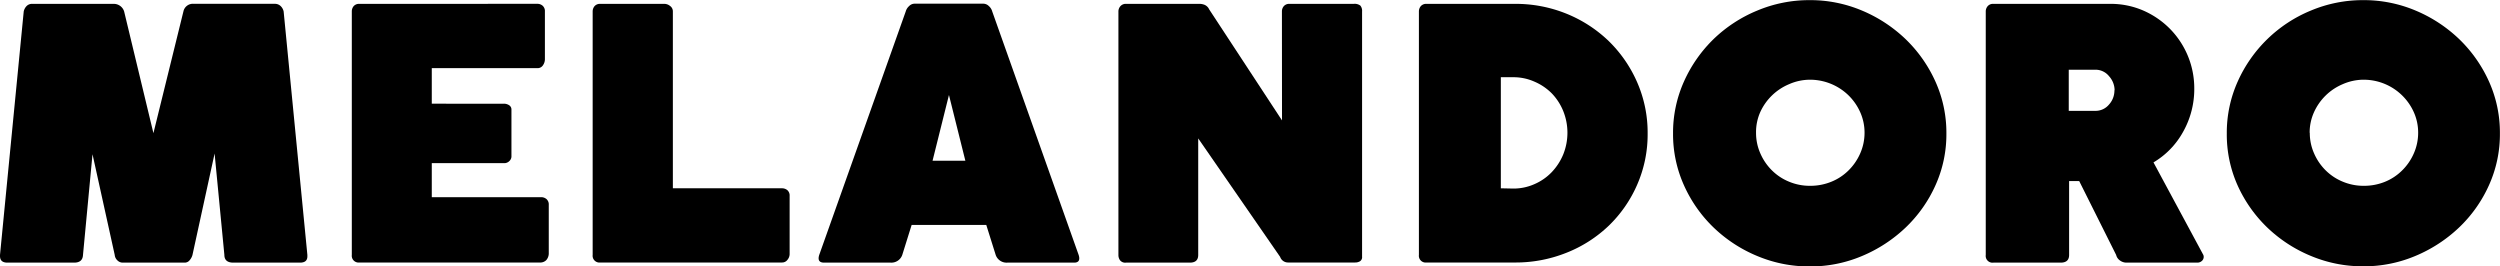
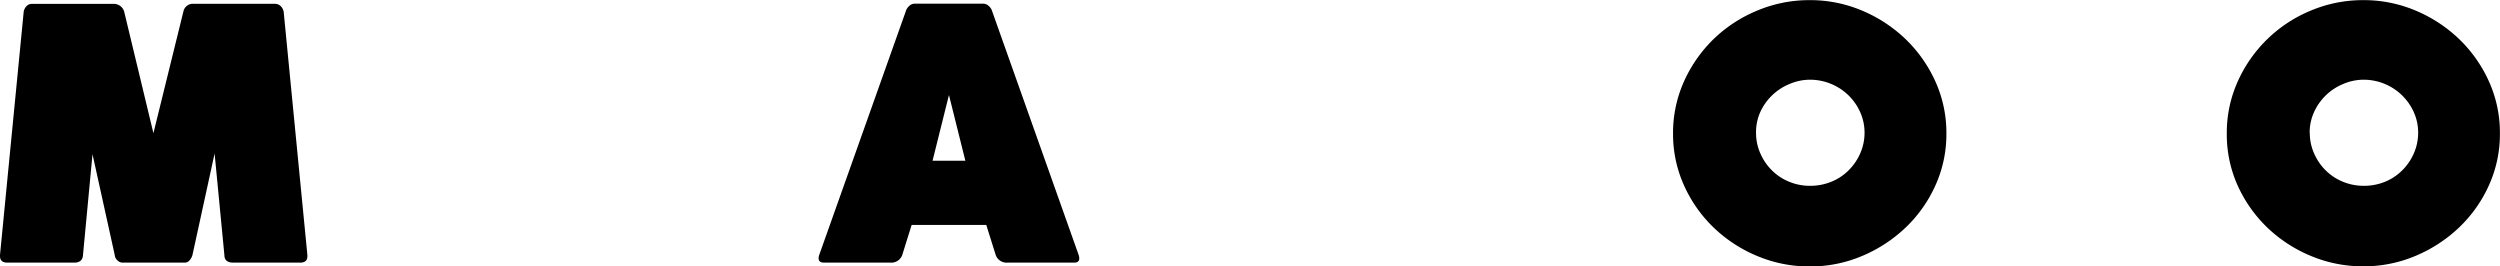
<svg xmlns="http://www.w3.org/2000/svg" id="Layer_1" data-name="Layer 1" viewBox="0 0 562.67 59.95">
  <title>test2-melandoro</title>
  <path d="M77,59v.32q0,1.41-1.65,1.41H60.32c-1.31,0-2-.58-2-1.73l-2.2-22.83L51.14,59a3,3,0,0,1-.63,1.18,1.41,1.41,0,0,1-1.1.55h-14a1.68,1.68,0,0,1-1.17-.51A1.89,1.89,0,0,1,33.64,59l-5-22.67L26.5,59c-.06,1.15-.71,1.73-2,1.73H9.47c-1.1,0-1.65-.5-1.65-1.49V59L13.16,4.2A2.48,2.48,0,0,1,13.79,3a1.7,1.7,0,0,1,1.33-.51H33.4A2.43,2.43,0,0,1,35.76,4.2l6.59,27.39L49.1,4.2a2.18,2.18,0,0,1,2.35-1.72h18.2A1.86,1.86,0,0,1,71,3a2.37,2.37,0,0,1,.66,1.21Z" transform="translate(-7.82 -1.62)" />
-   <path d="M128.74,2.48a1.79,1.79,0,0,1,1.21.43,1.6,1.6,0,0,1,.51,1.29V15a2.39,2.39,0,0,1-.43,1.3,1.44,1.44,0,0,1-1.29.66H105v8H121.2a2.14,2.14,0,0,1,1.22.35,1.13,1.13,0,0,1,.51,1V36.92a1.47,1.47,0,0,1-.43.91,1.61,1.61,0,0,1-1.3.51H105V46H129.6a1.82,1.82,0,0,1,1.22.43,1.6,1.6,0,0,1,.51,1.29V58.74a2.33,2.33,0,0,1-.55,1.41,1.87,1.87,0,0,1-1.49.55H88.72A1.53,1.53,0,0,1,87,59V4.2A1.85,1.85,0,0,1,87.42,3a1.61,1.61,0,0,1,1.3-.51Z" transform="translate(-7.82 -1.62)" />
-   <path d="M183.82,44a1.84,1.84,0,0,1,1.22.43,1.6,1.6,0,0,1,.5,1.29V58.82a2,2,0,0,1-.47,1.25,1.48,1.48,0,0,1-1.25.63H142.94A1.53,1.53,0,0,1,141.21,59V4.2A1.85,1.85,0,0,1,141.64,3a1.61,1.61,0,0,1,1.3-.51h14.44a2.05,2.05,0,0,1,1.25.47,1.48,1.48,0,0,1,.63,1.25V44Z" transform="translate(-7.82 -1.62)" />
  <path d="M250.59,59c.37,1.15,0,1.73-1,1.73H234.51A2.58,2.58,0,0,1,231.92,59l-2.12-6.75H213L210.89,59a2.59,2.59,0,0,1-2.59,1.73h-15c-1.1,0-1.46-.58-1.1-1.73L211.67,4.2A2.49,2.49,0,0,1,212.42,3a1.74,1.74,0,0,1,1.21-.55h15.54a1.78,1.78,0,0,1,1.22.55,2.39,2.39,0,0,1,.74,1.17ZM217.71,37.79h7.38L221.4,23Z" transform="translate(-7.82 -1.62)" />
-   <path d="M296.34,4.2A1.79,1.79,0,0,1,296.77,3a1.59,1.59,0,0,1,1.29-.51H312.5a2.13,2.13,0,0,1,1.49.39,1.85,1.85,0,0,1,.39,1.33V59.37a1.09,1.09,0,0,1-.47,1.05,2.07,2.07,0,0,1-1.1.28H297.75a1.87,1.87,0,0,1-1.81-1.26L277.5,32.77V59c0,1.15-.62,1.73-1.88,1.73H261.26a1.49,1.49,0,0,1-1.37-.55,2,2,0,0,1-.35-1.1V4.2A1.79,1.79,0,0,1,260,3a1.59,1.59,0,0,1,1.29-.51H277.9a3.08,3.08,0,0,1,1.06.23,2,2,0,0,1,1,1l16.4,25Z" transform="translate(-7.82 -1.62)" />
-   <path d="M327.17,4.2A1.85,1.85,0,0,1,327.6,3a1.61,1.61,0,0,1,1.3-.51h19.85A30.4,30.4,0,0,1,360.4,4.71a29.88,29.88,0,0,1,9.5,6.16,29.37,29.37,0,0,1,6.39,9.26,28.29,28.29,0,0,1,2.36,11.54,28.24,28.24,0,0,1-2.36,11.53,28.75,28.75,0,0,1-6.39,9.22,29.34,29.34,0,0,1-9.5,6.08,30.76,30.76,0,0,1-11.65,2.2H328.9A1.53,1.53,0,0,1,327.17,59Zm21.27,39.86a11.57,11.57,0,0,0,4.74-1,11.92,11.92,0,0,0,3.89-2.7,12.94,12.94,0,0,0,2.59-4,13.06,13.06,0,0,0,0-9.73,12.46,12.46,0,0,0-2.59-4A12.29,12.29,0,0,0,353.18,20a11.57,11.57,0,0,0-4.74-1h-2.83v25Z" transform="translate(-7.82 -1.62)" />
  <path d="M384.37,31.67a28.16,28.16,0,0,1,2.47-11.73,31,31,0,0,1,6.67-9.54A31.32,31.32,0,0,1,403.32,4a30.21,30.21,0,0,1,11.81-2.35A29.91,29.91,0,0,1,426.9,4a32,32,0,0,1,9.81,6.43,30.79,30.79,0,0,1,6.71,9.54,28,28,0,0,1,2.47,11.73,27.87,27.87,0,0,1-2.47,11.65,30.22,30.22,0,0,1-6.71,9.49,32.31,32.31,0,0,1-9.81,6.4,29.91,29.91,0,0,1-11.77,2.35,30.21,30.21,0,0,1-11.81-2.35,31.59,31.59,0,0,1-9.81-6.4,30.44,30.44,0,0,1-6.67-9.49A28,28,0,0,1,384.37,31.67Zm18.68-.16a11.36,11.36,0,0,0,1,4.71,12.14,12.14,0,0,0,2.63,3.8,11.72,11.72,0,0,0,3.84,2.51,12.09,12.09,0,0,0,4.71.91,12.44,12.44,0,0,0,4.75-.91A11.69,11.69,0,0,0,423.84,40a12.3,12.3,0,0,0,2.63-3.8,11.52,11.52,0,0,0,1-4.71,11.23,11.23,0,0,0-1-4.67,12.36,12.36,0,0,0-2.63-3.76,12.43,12.43,0,0,0-8.63-3.5,11.76,11.76,0,0,0-4.71,1A12.36,12.36,0,0,0,404,26.84,11.08,11.08,0,0,0,403.05,31.51Z" transform="translate(-7.82 -1.62)" />
-   <path d="M454.75,4.2A1.8,1.8,0,0,1,455.19,3a1.57,1.57,0,0,1,1.29-.51h26.21A18.36,18.36,0,0,1,490.22,4a19.26,19.26,0,0,1,6,4.12,19.07,19.07,0,0,1,5.46,13.41,19.58,19.58,0,0,1-2.48,9.7,18.17,18.17,0,0,1-6.7,6.94L503.72,59a1.2,1.2,0,0,1-.24,1.26,1.51,1.51,0,0,1-1.1.47H486.45a2.47,2.47,0,0,1-1.53-.51A2.09,2.09,0,0,1,484.1,59l-8.32-16.63h-2.27V59c0,1.15-.63,1.73-1.89,1.73H456.48A1.53,1.53,0,0,1,454.75,59Zm29,17.74a4.76,4.76,0,0,0-1.26-3.18,3.89,3.89,0,0,0-3.06-1.45h-6v9.26h6a3.92,3.92,0,0,0,3.06-1.42A4.68,4.68,0,0,0,483.71,21.94Z" transform="translate(-7.82 -1.62)" />
  <path d="M509,31.67a28.16,28.16,0,0,1,2.47-11.73A30.9,30.9,0,0,1,527.92,4a30.21,30.21,0,0,1,11.81-2.35A29.91,29.91,0,0,1,551.5,4a32,32,0,0,1,9.81,6.43A30.79,30.79,0,0,1,568,19.94a28,28,0,0,1,2.47,11.73A27.87,27.87,0,0,1,568,43.32a30.22,30.22,0,0,1-6.71,9.49,32.31,32.31,0,0,1-9.81,6.4,29.91,29.91,0,0,1-11.77,2.35,30.21,30.21,0,0,1-11.81-2.35,31.59,31.59,0,0,1-9.81-6.4,30.6,30.6,0,0,1-6.67-9.49A28,28,0,0,1,509,31.67Zm18.68-.16a11.36,11.36,0,0,0,1,4.71,12.14,12.14,0,0,0,2.63,3.8,11.83,11.83,0,0,0,3.84,2.51,12.13,12.13,0,0,0,4.71.91,12.44,12.44,0,0,0,4.75-.91A11.69,11.69,0,0,0,548.44,40a12.14,12.14,0,0,0,2.63-3.8,11.52,11.52,0,0,0,1-4.71,11.23,11.23,0,0,0-1-4.67,12.37,12.37,0,0,0-11.26-7.26,11.8,11.8,0,0,0-4.71,1,12.36,12.36,0,0,0-6.47,6.31A11.08,11.08,0,0,0,527.65,31.51Z" transform="translate(-7.82 -1.62)" />
</svg>